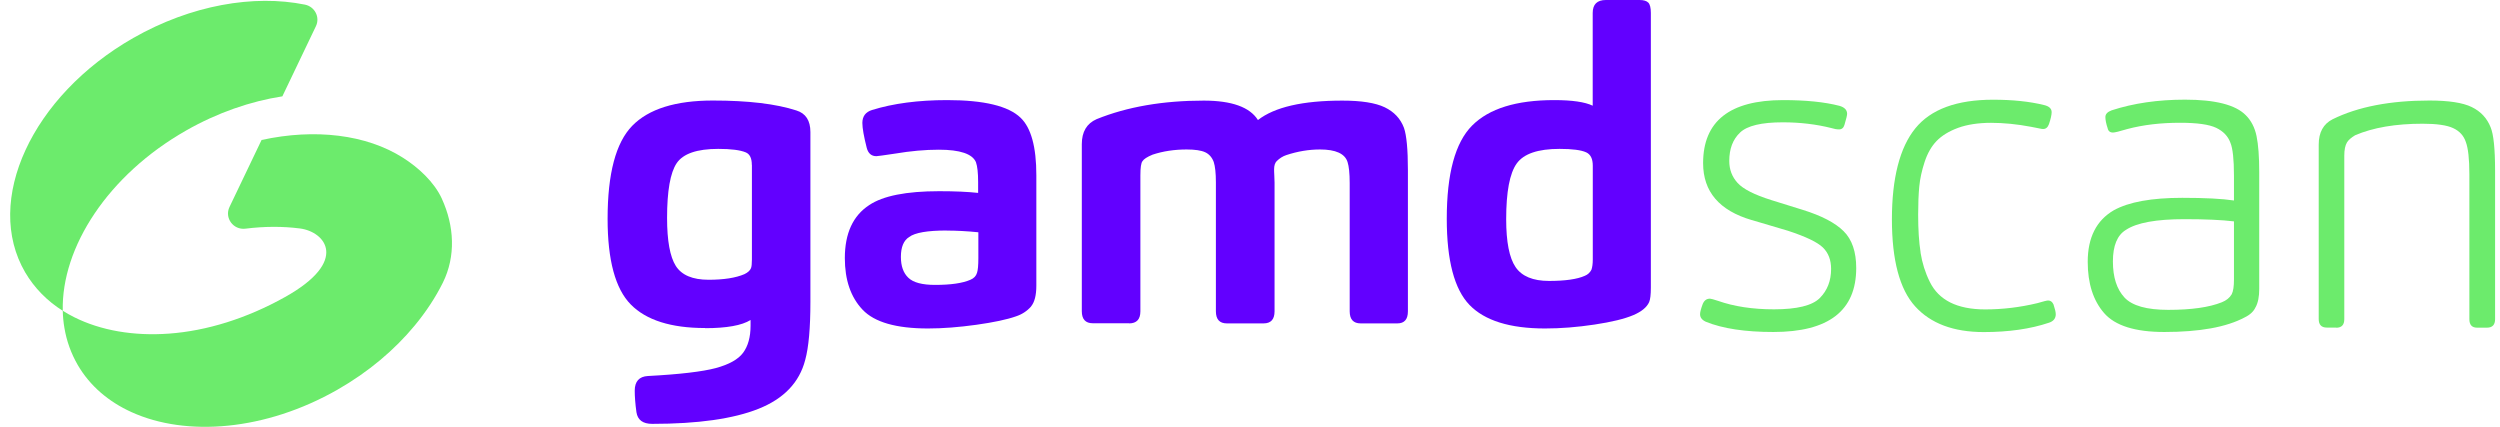
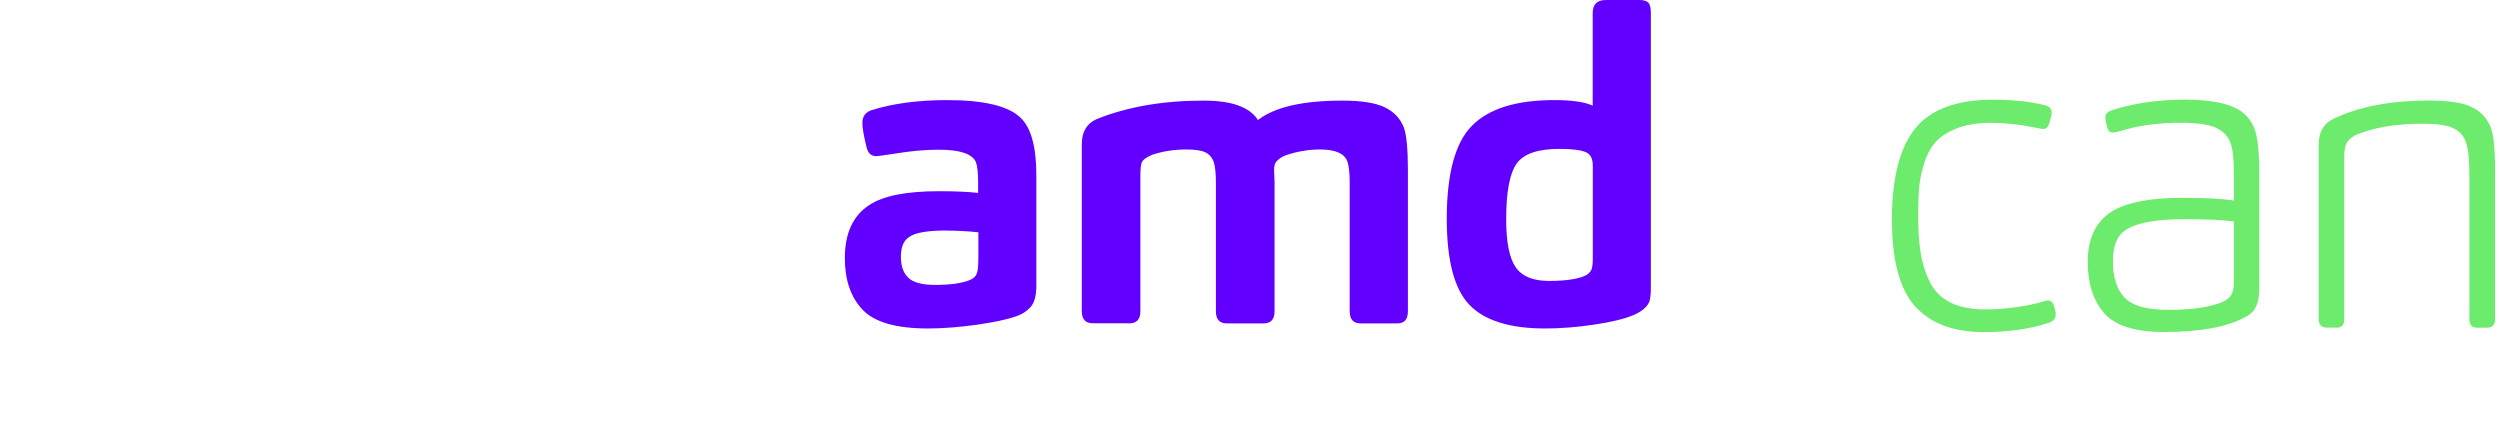
<svg xmlns="http://www.w3.org/2000/svg" width="123" height="21" viewBox="0 0 123 21" fill="none">
  <g id="Layer_3">
    <g id="Group 2">
-       <path id="Vector" d="M9.147 6.427C10.702 5.54 12.33 4.982 13.892 4.74L15.543 1.289C15.755 0.847 15.491 0.329 15.004 0.228C12.495 -0.279 9.411 0.243 6.558 1.868C1.563 4.718 -0.817 9.882 1.24 13.402C1.695 14.176 2.325 14.81 3.088 15.292C3.015 12.167 5.311 8.614 9.147 6.427Z" fill="#6CEB6C" />
-       <path id="Vector_2" d="M21.744 9.784C21.359 8.948 20.581 8.238 19.818 7.756C18.025 6.619 15.502 6.312 12.869 6.887L11.292 10.182C11.035 10.718 11.475 11.323 12.073 11.251C13.001 11.135 13.907 11.131 14.754 11.24C16.008 11.399 17.2 12.844 14.017 14.618C12.132 15.672 10.162 16.28 8.314 16.414C6.576 16.541 4.955 16.262 3.638 15.6C3.447 15.505 3.264 15.4 3.088 15.288C3.095 15.574 3.121 15.857 3.169 16.132C3.275 16.773 3.495 17.385 3.825 17.957C4.426 18.989 5.343 19.764 6.466 20.274C9.172 21.506 13.067 21.191 16.602 19.174C18.131 18.301 19.411 17.215 20.398 16.023C20.959 15.346 21.428 14.633 21.788 13.909C22.437 12.601 22.349 11.106 21.74 9.781L21.744 9.784Z" fill="#6CEB6C" />
-     </g>
+       </g>
    <g id="Group 3">
-       <path id="Vector_3" d="M34.691 16.139C33.014 16.139 31.793 15.752 31.034 14.98C30.275 14.209 29.894 12.804 29.894 10.765C29.894 8.542 30.297 7.018 31.107 6.188C31.918 5.359 33.242 4.946 35.075 4.946C36.81 4.946 38.178 5.109 39.183 5.435C39.641 5.576 39.872 5.931 39.872 6.496V14.843C39.872 16.132 39.788 17.088 39.616 17.71C39.33 18.815 38.567 19.615 37.324 20.111C36.084 20.607 34.338 20.854 32.087 20.854C31.628 20.854 31.372 20.662 31.313 20.282C31.254 19.858 31.229 19.503 31.229 19.221C31.229 18.768 31.445 18.525 31.874 18.5C33.451 18.417 34.566 18.283 35.219 18.109C35.871 17.931 36.319 17.682 36.561 17.356C36.803 17.03 36.928 16.584 36.928 16.02V15.744C36.498 16.012 35.75 16.146 34.691 16.146V16.139ZM36.99 8.111C36.99 7.785 36.891 7.579 36.689 7.496C36.418 7.383 35.967 7.325 35.336 7.325C34.291 7.325 33.609 7.561 33.293 8.028C32.978 8.495 32.82 9.393 32.82 10.726C32.82 11.844 32.963 12.63 33.249 13.083C33.535 13.535 34.074 13.764 34.863 13.764C35.607 13.764 36.198 13.673 36.627 13.488C36.799 13.405 36.906 13.304 36.95 13.191C36.979 13.119 36.994 12.978 36.994 12.768V8.118L36.99 8.111Z" fill="#6200FF" />
      <path id="Vector_4" d="M50.731 15.078C50.529 15.306 50.28 15.469 49.979 15.567C49.536 15.723 48.886 15.86 48.032 15.98C47.178 16.099 46.385 16.161 45.656 16.161C44.093 16.161 43.022 15.853 42.439 15.237C41.856 14.622 41.566 13.774 41.566 12.699C41.566 11.482 41.966 10.61 42.769 10.088C43.444 9.636 44.588 9.407 46.209 9.407C46.983 9.407 47.621 9.436 48.124 9.491V8.958C48.124 8.506 48.087 8.18 48.017 7.981C47.845 7.572 47.236 7.365 46.191 7.365C45.516 7.365 44.801 7.43 44.042 7.557C43.484 7.64 43.173 7.684 43.118 7.684C42.876 7.684 42.718 7.55 42.645 7.282C42.502 6.717 42.428 6.304 42.428 6.051C42.428 5.725 42.586 5.511 42.901 5.413C43.947 5.088 45.182 4.925 46.602 4.925C48.41 4.925 49.613 5.214 50.214 5.794C50.731 6.29 50.988 7.231 50.988 8.618V14.053C50.988 14.52 50.904 14.861 50.731 15.071V15.078ZM46.58 11.341C45.633 11.341 45.017 11.446 44.731 11.66C44.46 11.83 44.324 12.156 44.324 12.637C44.324 13.09 44.445 13.434 44.691 13.666C44.933 13.901 45.373 14.017 46.004 14.017C46.778 14.017 47.357 13.934 47.746 13.764C47.918 13.691 48.025 13.579 48.069 13.423C48.113 13.296 48.135 13.054 48.135 12.703V11.428C47.562 11.37 47.045 11.345 46.587 11.345L46.58 11.341Z" fill="#6200FF" />
      <path id="Vector_5" d="M55.55 15.904H53.764C53.404 15.904 53.225 15.704 53.225 15.31V7.094C53.225 6.485 53.467 6.076 53.954 5.862C55.458 5.254 57.215 4.95 59.224 4.95C60.6 4.95 61.491 5.269 61.891 5.906C62.708 5.269 64.091 4.95 66.042 4.95C66.974 4.95 67.67 5.059 68.129 5.279C68.587 5.5 68.903 5.833 69.075 6.29C69.203 6.659 69.269 7.351 69.269 8.372V15.317C69.269 15.712 69.097 15.911 68.752 15.911H66.944C66.585 15.911 66.405 15.712 66.405 15.317V9.009C66.405 8.528 66.368 8.18 66.299 7.97C66.17 7.561 65.719 7.354 64.945 7.354C64.399 7.354 63.849 7.445 63.288 7.63C63.115 7.687 62.958 7.785 62.815 7.926C62.73 8.01 62.686 8.147 62.686 8.328C62.686 8.372 62.686 8.48 62.697 8.658C62.705 8.835 62.708 8.944 62.708 8.987V15.317C62.708 15.712 62.529 15.911 62.169 15.911H60.361C60.002 15.911 59.822 15.712 59.822 15.317V8.969C59.822 8.517 59.785 8.184 59.716 7.97C59.632 7.742 59.489 7.582 59.298 7.492C59.103 7.401 58.799 7.354 58.385 7.354C57.783 7.354 57.222 7.438 56.709 7.608C56.437 7.72 56.272 7.829 56.214 7.926C56.14 8.01 56.107 8.245 56.107 8.629V15.317C56.107 15.712 55.92 15.911 55.55 15.911V15.904Z" fill="#6200FF" />
      <path id="Vector_6" d="M81.138 14.864C81.024 15.118 80.763 15.332 80.364 15.502C79.935 15.686 79.296 15.842 78.449 15.969C77.602 16.096 76.792 16.161 76.018 16.161C74.283 16.161 73.044 15.773 72.299 15.002C71.555 14.231 71.181 12.819 71.181 10.765C71.181 8.542 71.595 7.014 72.428 6.178C73.26 5.341 74.606 4.925 76.469 4.925C77.342 4.925 77.973 5.015 78.361 5.2V0.637C78.361 0.214 78.578 0 79.007 0H80.665C80.866 0 81.009 0.043 81.094 0.127C81.178 0.21 81.222 0.38 81.222 0.637V14.144C81.222 14.499 81.193 14.738 81.138 14.864ZM78.365 8.155C78.365 7.814 78.259 7.597 78.042 7.496C77.8 7.383 77.36 7.325 76.729 7.325C75.669 7.325 74.965 7.564 74.621 8.046C74.276 8.528 74.104 9.44 74.104 10.784C74.104 11.902 74.258 12.688 74.566 13.141C74.874 13.594 75.424 13.822 76.212 13.822C77.001 13.822 77.602 13.738 77.976 13.568C78.119 13.51 78.226 13.412 78.299 13.271C78.343 13.144 78.365 12.974 78.365 12.761V8.151V8.155Z" fill="#6200FF" />
    </g>
    <g id="Group 4">
-       <path id="Vector_7" d="M86.184 10.827C84.589 10.36 83.793 9.429 83.793 8.028C83.793 5.96 85.106 4.925 87.732 4.925C88.854 4.925 89.774 5.019 90.501 5.207C90.75 5.279 90.878 5.41 90.878 5.602C90.878 5.674 90.834 5.855 90.746 6.148C90.702 6.293 90.614 6.366 90.482 6.366C90.365 6.366 90.24 6.344 90.105 6.301C89.353 6.112 88.553 6.018 87.713 6.018C86.665 6.018 85.964 6.185 85.612 6.521C85.256 6.858 85.08 7.322 85.08 7.919C85.08 8.343 85.216 8.701 85.491 9.002C85.766 9.302 86.312 9.581 87.141 9.842L88.692 10.324C89.624 10.613 90.295 10.964 90.706 11.374C91.12 11.783 91.326 12.388 91.326 13.188C91.326 15.288 89.969 16.334 87.251 16.334C85.865 16.334 84.757 16.168 83.929 15.831C83.738 15.744 83.643 15.621 83.643 15.458C83.643 15.357 83.687 15.19 83.775 14.955C83.848 14.781 83.965 14.694 84.13 14.694C84.174 14.694 84.306 14.73 84.53 14.803C85.311 15.078 86.228 15.219 87.277 15.219C88.414 15.219 89.166 15.035 89.536 14.662C89.906 14.289 90.09 13.814 90.09 13.231C90.09 12.793 89.958 12.445 89.69 12.181C89.426 11.92 88.85 11.642 87.963 11.352L86.191 10.827H86.184Z" fill="#6CEB6C" />
      <path id="Vector_8" d="M94.49 12.424C94.571 12.934 94.721 13.416 94.945 13.865C95.165 14.317 95.502 14.654 95.954 14.882C96.405 15.107 96.977 15.223 97.67 15.223C98.524 15.223 99.383 15.121 100.237 14.915C100.53 14.828 100.71 14.784 100.769 14.784C100.886 14.784 100.974 14.85 101.033 14.98C101.106 15.197 101.143 15.36 101.143 15.462C101.143 15.664 101.033 15.806 100.809 15.878C99.892 16.186 98.825 16.338 97.6 16.338C96.111 16.338 94.985 15.914 94.223 15.071C93.46 14.227 93.082 12.796 93.082 10.787C93.082 8.777 93.467 7.256 94.234 6.315C95 5.373 96.276 4.906 98.062 4.906C99.023 4.906 99.856 4.993 100.563 5.167C100.813 5.225 100.941 5.341 100.941 5.518C100.941 5.649 100.897 5.848 100.809 6.108C100.75 6.268 100.655 6.347 100.523 6.347C100.479 6.347 100.428 6.34 100.369 6.326C100.31 6.311 100.237 6.297 100.149 6.282C100.061 6.268 99.988 6.253 99.929 6.239C99.236 6.108 98.579 6.043 97.96 6.043C97.34 6.043 96.782 6.127 96.331 6.293C95.88 6.46 95.532 6.677 95.279 6.938C95.029 7.198 94.831 7.542 94.692 7.966C94.553 8.39 94.465 8.792 94.428 9.179C94.391 9.567 94.373 10.026 94.373 10.566C94.373 11.294 94.413 11.913 94.494 12.424H94.49Z" fill="#6CEB6C" />
      <path id="Vector_9" d="M110.975 15.111C110.887 15.313 110.711 15.484 110.443 15.614C109.541 16.096 108.221 16.334 106.479 16.334C105.048 16.334 104.062 16.023 103.523 15.404C102.984 14.785 102.716 13.945 102.716 12.88C102.716 11.685 103.145 10.841 103.999 10.345C104.737 9.936 105.859 9.733 107.366 9.733C108.488 9.733 109.335 9.777 109.911 9.864V8.64C109.911 7.84 109.852 7.3 109.735 7.021C109.618 6.699 109.383 6.456 109.038 6.29C108.69 6.123 108.096 6.04 107.256 6.04C106.31 6.04 105.448 6.141 104.667 6.348C104.282 6.464 104.047 6.521 103.959 6.521C103.812 6.521 103.724 6.449 103.695 6.304C103.622 6.087 103.585 5.902 103.585 5.757C103.585 5.613 103.688 5.504 103.893 5.428C104.971 5.077 106.174 4.903 107.502 4.903C108.991 4.903 109.988 5.156 110.491 5.667C110.755 5.928 110.934 6.272 111.022 6.695C111.11 7.119 111.154 7.709 111.154 8.466V14.216C111.154 14.596 111.096 14.893 110.978 15.111H110.975ZM107.476 10.783C106.09 10.783 105.129 10.957 104.597 11.309C104.168 11.569 103.955 12.087 103.955 12.862C103.955 13.637 104.142 14.223 104.52 14.633C104.898 15.042 105.617 15.245 106.68 15.245C107.817 15.245 108.694 15.121 109.313 14.872C109.533 14.785 109.698 14.654 109.801 14.477C109.875 14.332 109.911 14.089 109.911 13.756V10.892C109.321 10.82 108.51 10.783 107.476 10.783Z" fill="#6CEB6C" />
      <path id="Vector_10" d="M114.947 16.117H114.481C114.217 16.117 114.081 15.98 114.081 15.701V7.112C114.081 6.514 114.308 6.098 114.767 5.866C116.006 5.254 117.594 4.946 119.527 4.946C120.473 4.946 121.166 5.051 121.606 5.265C122.047 5.479 122.358 5.808 122.538 6.261C122.685 6.612 122.758 7.325 122.758 8.404V15.704C122.758 15.98 122.626 16.121 122.358 16.121H121.871C121.621 16.121 121.493 15.983 121.493 15.704V8.578C121.493 7.821 121.434 7.289 121.317 6.981C121.214 6.674 121.009 6.449 120.697 6.304C120.389 6.159 119.886 6.087 119.193 6.087C117.866 6.087 116.758 6.275 115.871 6.655C115.68 6.771 115.544 6.887 115.471 7.007C115.383 7.152 115.339 7.372 115.339 7.662V15.708C115.339 15.983 115.207 16.125 114.939 16.125L114.947 16.117Z" fill="#6CEB6C" />
    </g>
  </g>
</svg>